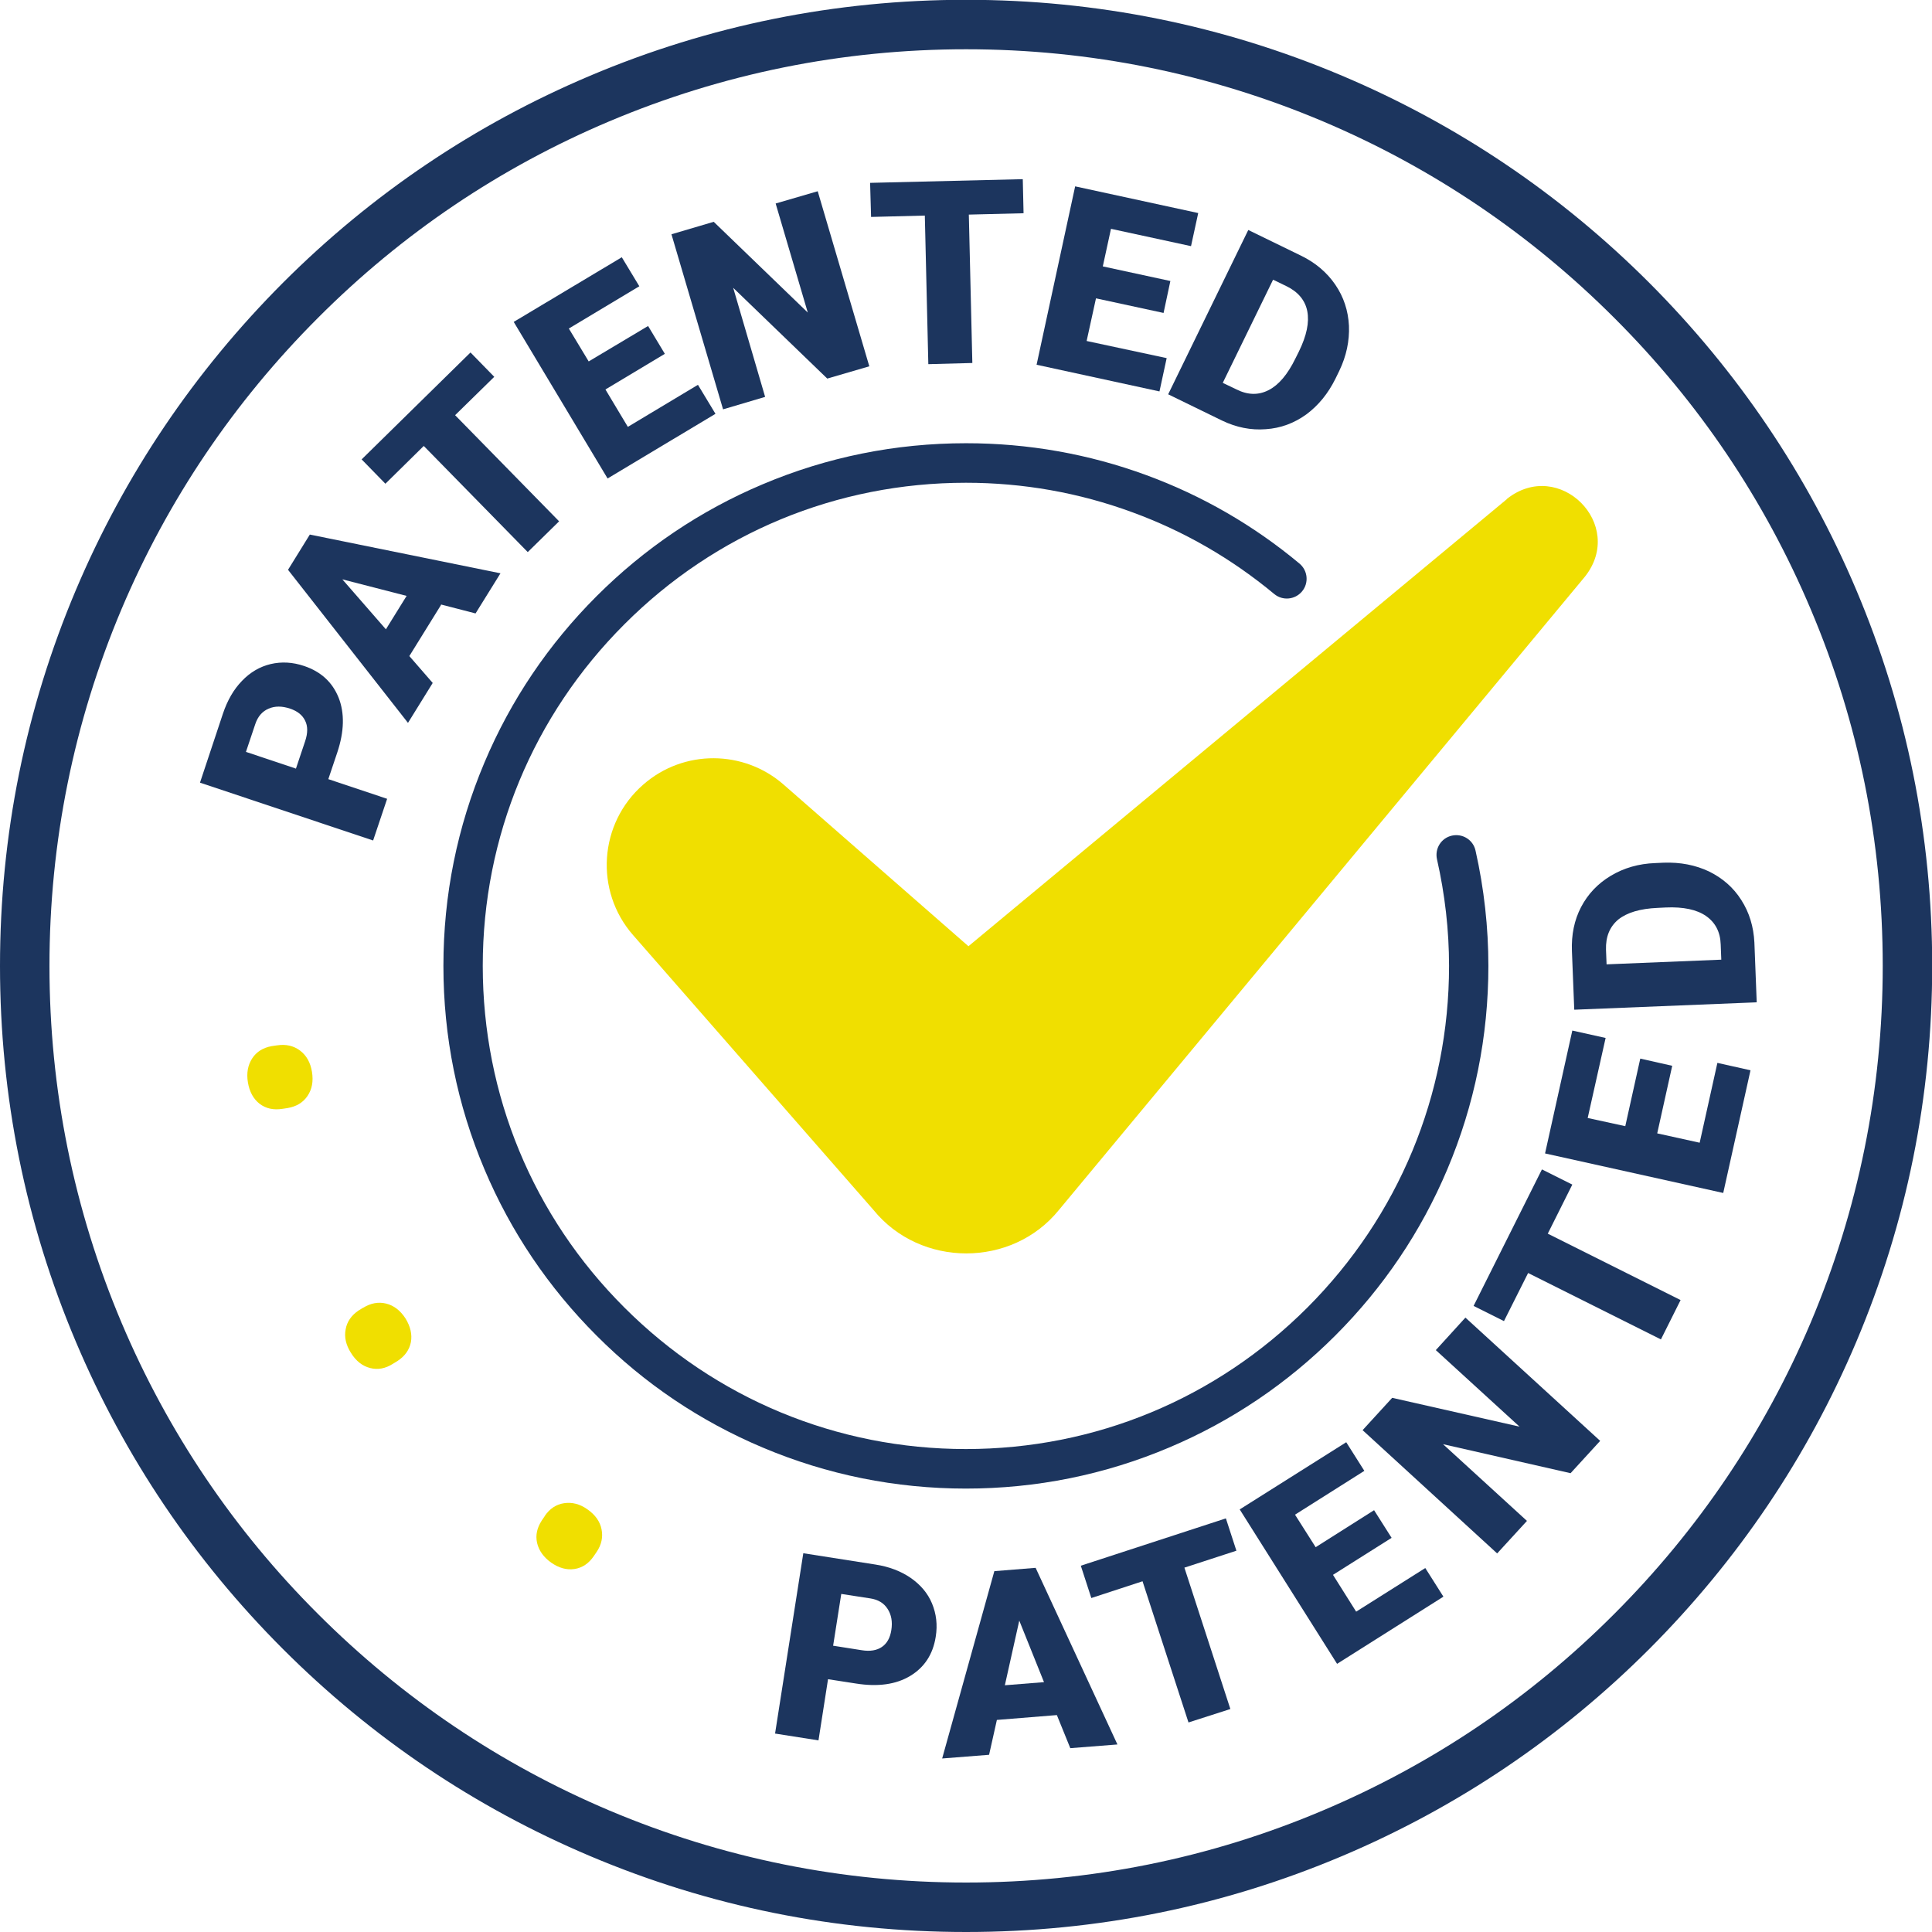
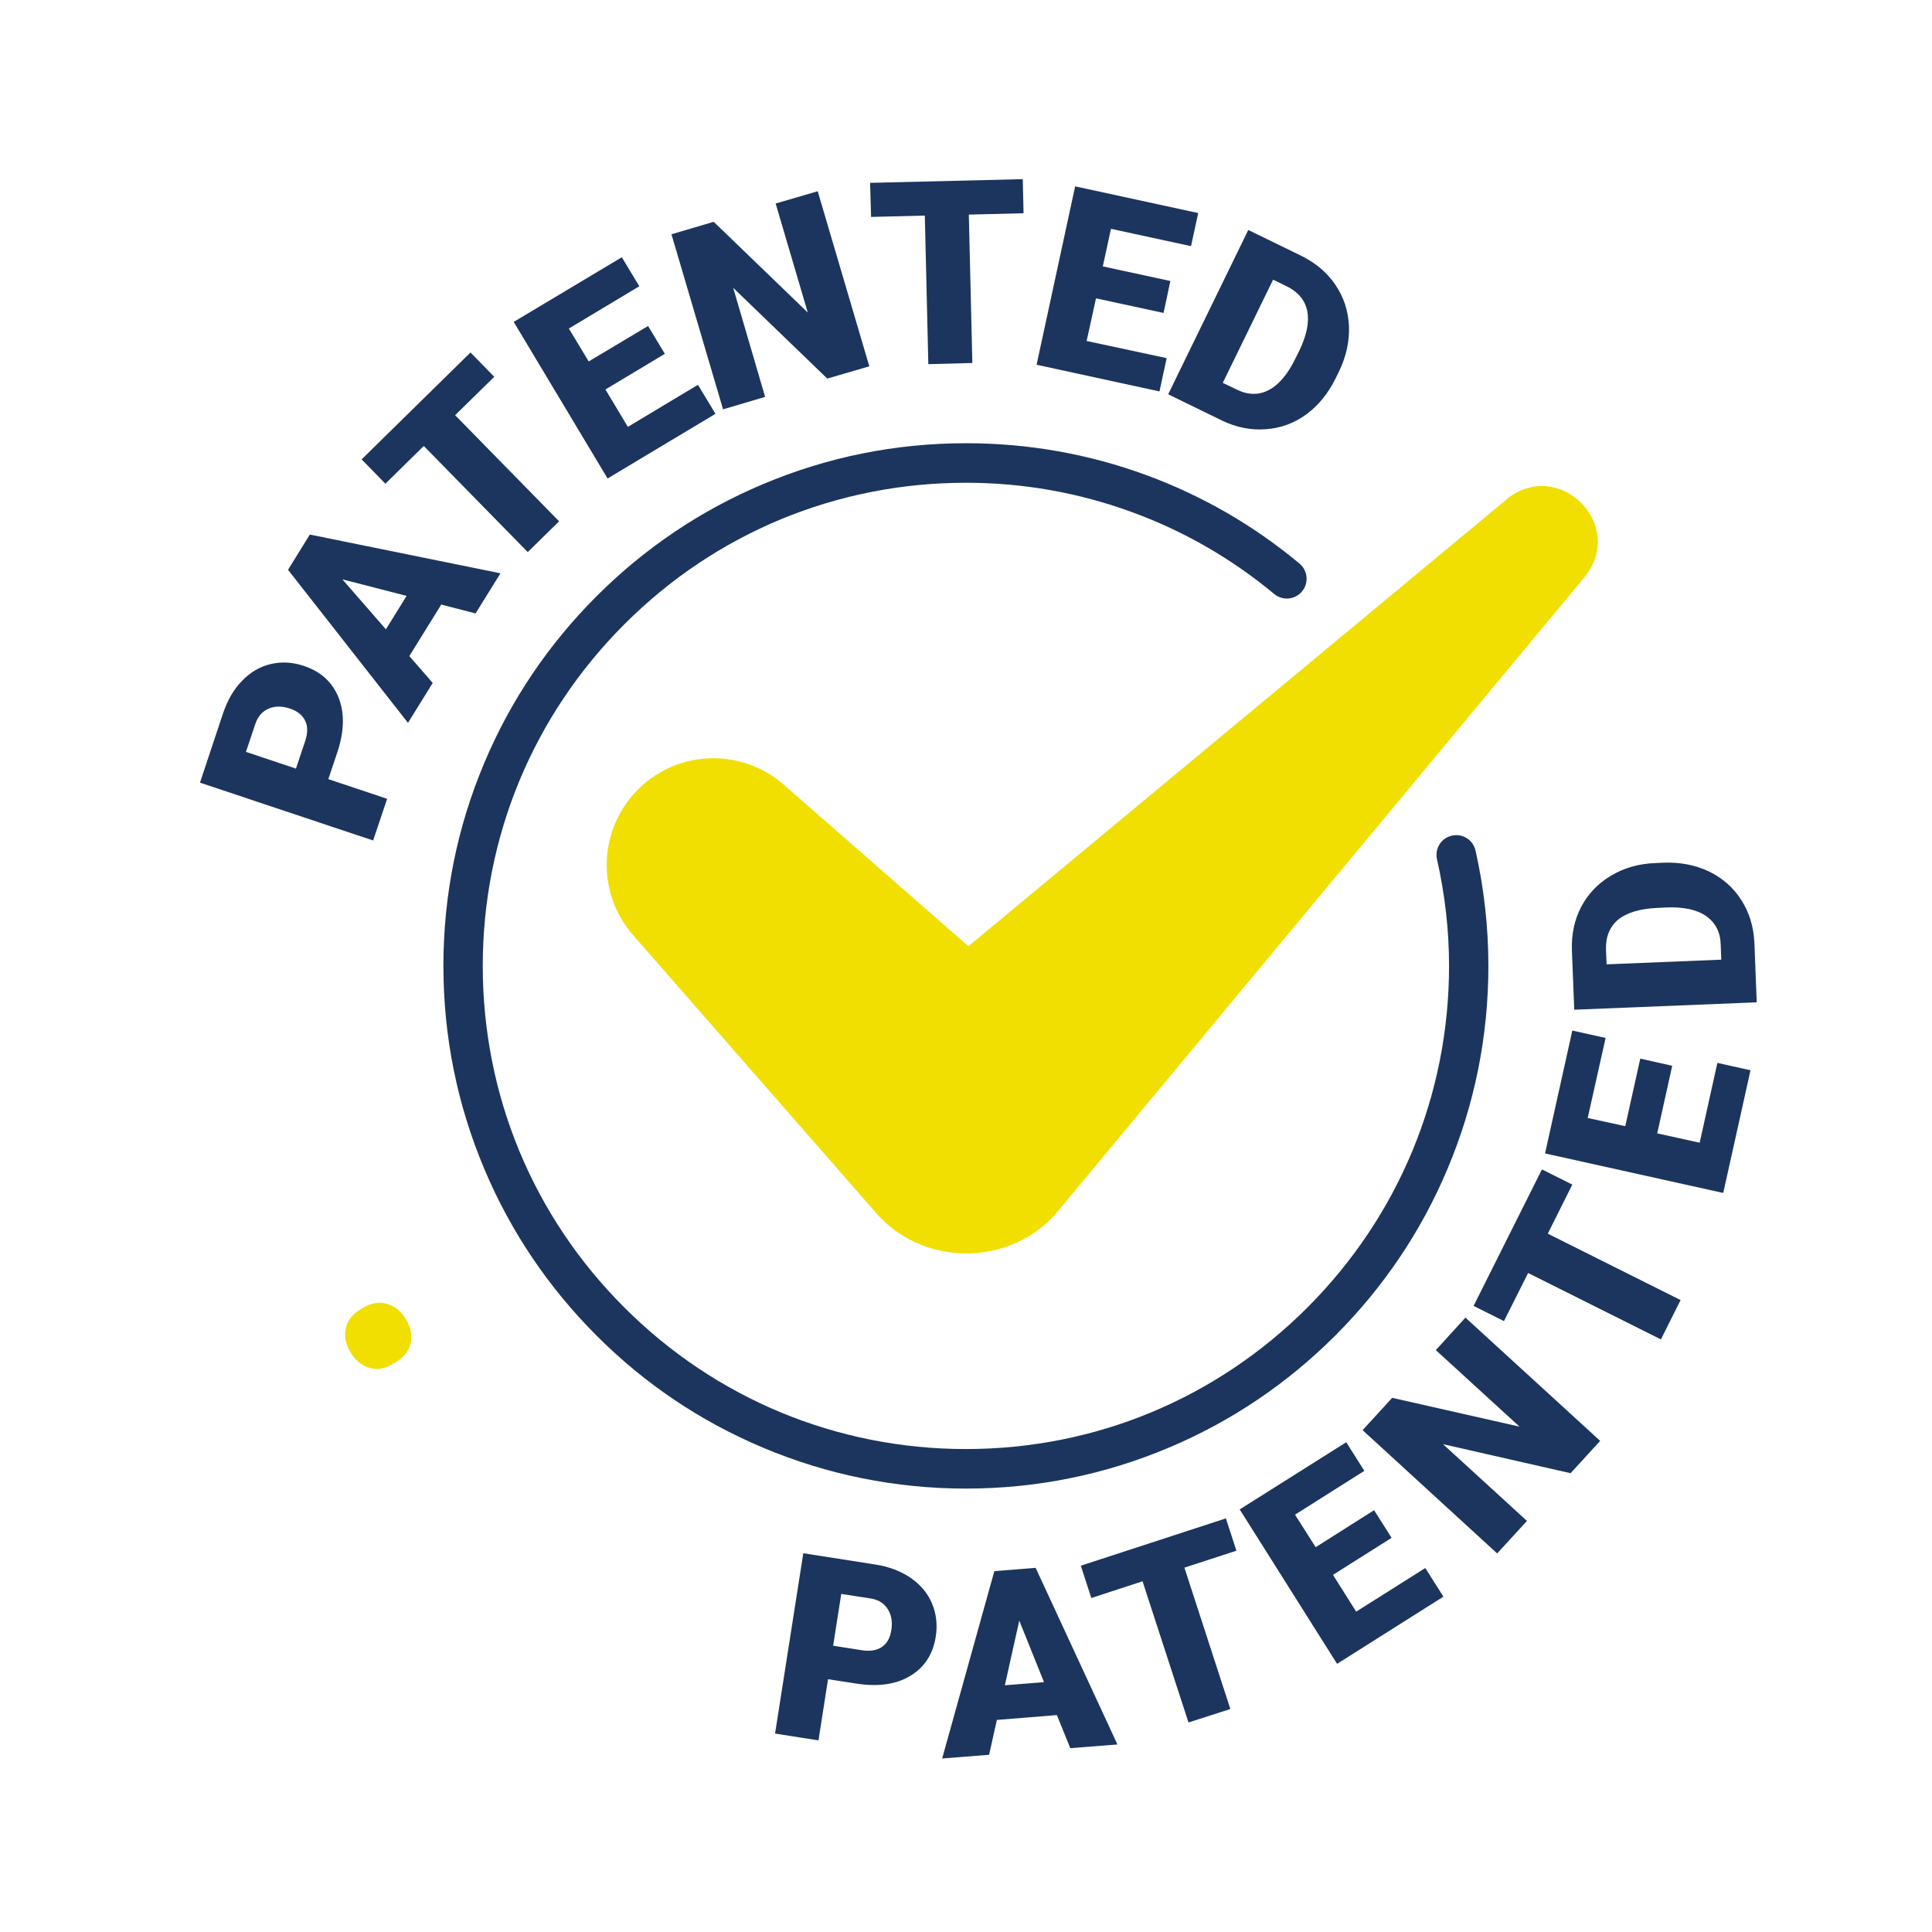
<svg xmlns="http://www.w3.org/2000/svg" width="198" height="198" viewBox="0 0 198 198" fill="none">
  <g clip-path="url(#clip0_268_280)">
-     <path d="M28.4 107.133C29.298 106.993 30.096 107.173 30.755 107.672C31.413 108.171 31.813 108.889 31.972 109.847C32.132 110.825 31.972 111.643 31.513 112.322C31.054 113 30.376 113.4 29.478 113.559L28.939 113.639C28.041 113.779 27.262 113.619 26.604 113.12C25.965 112.621 25.566 111.883 25.406 110.925C25.247 109.967 25.406 109.149 25.845 108.47C26.284 107.791 26.963 107.372 27.841 107.213L28.38 107.133H28.4Z" fill="#F0DF00" />
    <path d="M37.202 134.036C37.98 133.557 38.758 133.397 39.577 133.597C40.375 133.796 41.034 134.315 41.553 135.113C42.071 135.952 42.251 136.77 42.111 137.548C41.952 138.347 41.493 138.985 40.734 139.484L40.275 139.764C39.497 140.263 38.718 140.402 37.94 140.203C37.142 140.003 36.483 139.484 35.964 138.646C35.446 137.828 35.266 137.009 35.425 136.231C35.565 135.433 36.024 134.794 36.763 134.295L37.222 134.016L37.202 134.036Z" fill="#F0DF00" />
-     <path d="M55.821 155.371C56.34 154.612 56.999 154.173 57.817 154.053C58.635 153.934 59.434 154.133 60.212 154.692C61.01 155.251 61.489 155.929 61.649 156.728C61.809 157.526 61.649 158.304 61.15 159.043L60.851 159.482C60.332 160.24 59.673 160.679 58.875 160.799C58.077 160.919 57.278 160.699 56.48 160.14C55.702 159.582 55.223 158.903 55.043 158.125C54.863 157.326 55.043 156.568 55.522 155.83L55.821 155.39V155.371Z" fill="#F0DF00" />
    <path d="M154.433 51.152L99.25 96.974L80.31 80.41C76.259 76.857 70.092 76.757 65.921 80.41C61.37 84.381 60.911 91.306 64.883 95.837L89.531 124.017C94.341 129.925 103.701 129.945 108.511 124.017L162.416 59.115C166.687 53.766 159.782 46.881 154.433 51.132" fill="#F0DF00" />
-     <path d="M99.01 5.049C86.337 5.049 74.023 7.544 62.447 12.434C51.251 17.163 41.213 23.929 32.591 32.571C23.969 41.193 17.183 51.251 12.454 62.428C7.564 74.003 5.069 86.317 5.069 98.99C5.069 111.663 7.564 123.977 12.454 135.552C17.183 146.729 23.949 156.787 32.591 165.409C41.213 174.031 51.271 180.816 62.447 185.546C74.023 190.436 86.337 192.931 99.01 192.931C111.683 192.931 123.997 190.456 135.572 185.546C146.769 180.816 156.807 174.051 165.429 165.409C174.051 156.787 180.836 146.729 185.566 135.552C190.456 123.977 192.951 111.663 192.951 98.99C192.951 86.317 190.476 74.003 185.566 62.428C180.836 51.231 174.071 41.193 165.429 32.571C156.807 23.949 146.749 17.163 135.572 12.434C123.997 7.544 111.683 5.049 99.01 5.049ZM99.01 198C85.638 198 72.686 195.385 60.472 190.216C48.677 185.227 38.099 178.102 28.998 169.001C19.898 159.901 12.773 149.323 7.783 137.528C2.614 125.314 0 112.362 0 98.99C0 85.618 2.614 72.666 7.783 60.452C12.773 48.657 19.918 38.079 28.998 28.979C38.099 19.878 48.677 12.753 60.472 7.763C72.686 2.594 85.638 -0.02 99.01 -0.02C112.382 -0.02 125.334 2.594 137.548 7.763C149.343 12.753 159.921 19.878 169.021 28.979C178.102 38.079 185.247 48.657 190.236 60.452C195.406 72.666 198.02 85.618 198.02 98.99C198.02 112.362 195.406 125.314 190.236 137.528C185.247 149.323 178.102 159.901 169.021 169.001C159.921 178.102 149.343 185.227 137.548 190.216C125.334 195.385 112.382 198 99.01 198Z" fill="#1C355E" />
    <path d="M30.335 78.753L31.273 75.959C31.553 75.121 31.553 74.422 31.273 73.863C30.994 73.284 30.495 72.885 29.736 72.626C28.898 72.346 28.18 72.346 27.521 72.626C26.883 72.905 26.424 73.424 26.164 74.202L25.206 77.056L30.335 78.773V78.753ZM33.648 79.85L39.675 81.866L38.239 86.137L20.496 80.21L22.851 73.125C23.31 71.768 23.949 70.65 24.807 69.772C25.645 68.894 26.643 68.315 27.741 68.055C28.858 67.796 29.996 67.856 31.173 68.255C32.89 68.834 34.067 69.912 34.706 71.508C35.325 73.085 35.285 74.961 34.566 77.116L33.648 79.85Z" fill="#1C355E" />
    <path d="M39.556 64.483L41.672 61.07L35.086 59.374L39.556 64.503V64.483ZM45.204 61.988L41.951 67.237L44.346 69.991L41.812 74.083L29.518 58.396L31.753 54.784L51.291 58.755L48.737 62.867L45.184 61.949L45.204 61.988Z" fill="#1C355E" />
    <path d="M50.654 38.618L46.642 42.55L57.3 53.427L54.086 56.58L43.429 45.703L39.497 49.575L37.062 47.08L48.219 36.123L50.654 38.618Z" fill="#1C355E" />
    <path d="M68.136 36.263L62.048 39.915L64.344 43.747L71.528 39.436L73.325 42.41L62.268 49.036L52.648 32.99L63.725 26.364L65.521 29.338L58.297 33.669L60.332 37.041L66.419 33.409L68.136 36.263Z" fill="#1C355E" />
    <path d="M89.091 37.541L84.781 38.798L75.141 29.497L78.414 40.674L74.103 41.951L68.814 24.009L73.145 22.732L82.785 32.032L79.492 20.856L83.803 19.599L89.091 37.541Z" fill="#1C355E" />
    <path d="M104.899 21.854L99.29 21.993L99.65 37.201L95.139 37.321L94.78 22.093L89.272 22.233L89.172 18.74L104.819 18.361L104.899 21.854Z" fill="#1C355E" />
    <path d="M119.247 32.072L112.321 30.575L111.363 34.946L119.566 36.702L118.828 40.115L106.234 37.381L110.186 19.099L122.799 21.834L122.061 25.226L113.858 23.45L113.02 27.302L119.945 28.799L119.247 32.072Z" fill="#1C355E" />
    <path d="M130.464 28.679L125.315 39.237L126.732 39.915C127.889 40.494 128.987 40.514 130.025 39.975C131.043 39.456 131.961 38.378 132.759 36.742L133.118 36.023C133.916 34.387 134.196 33.03 133.976 31.892C133.757 30.774 133.038 29.916 131.861 29.338L130.504 28.679H130.464ZM119.727 40.394L127.929 23.57L133.338 26.204C134.815 26.923 135.992 27.921 136.85 29.178C137.708 30.435 138.167 31.832 138.247 33.389C138.307 34.946 137.988 36.482 137.249 38.019L136.87 38.797C136.112 40.334 135.114 41.552 133.877 42.47C132.639 43.368 131.242 43.887 129.725 43.986C128.209 44.106 126.712 43.807 125.255 43.108L119.727 40.414V40.394Z" fill="#1C355E" />
    <path d="M85.399 168.662L88.313 169.121C89.171 169.261 89.87 169.141 90.388 168.782C90.907 168.423 91.227 167.844 91.346 167.066C91.486 166.207 91.346 165.469 90.967 164.89C90.588 164.291 89.989 163.932 89.191 163.812L86.217 163.353L85.379 168.682L85.399 168.662ZM84.86 172.095L83.882 178.362L79.432 177.663L82.326 159.182L89.71 160.34C91.127 160.559 92.324 161.018 93.342 161.717C94.34 162.415 95.079 163.274 95.517 164.331C95.957 165.389 96.096 166.527 95.897 167.744C95.617 169.54 94.739 170.877 93.282 171.756C91.825 172.634 89.969 172.893 87.714 172.534L84.88 172.095H84.86Z" fill="#1C355E" />
    <path d="M102.983 172.713L106.994 172.394L104.46 166.087L102.983 172.713ZM108.332 175.767L102.165 176.266L101.366 179.838L96.557 180.217L101.905 161.018L106.136 160.679L114.519 178.78L109.689 179.16L108.312 175.767H108.332Z" fill="#1C355E" />
    <path d="M126.712 158.923L121.383 160.659L126.093 175.148L121.802 176.525L117.092 162.056L111.843 163.773L110.766 160.46L125.634 155.61L126.712 158.923Z" fill="#1C355E" />
    <path d="M142.618 157.605L136.61 161.397L138.985 165.169L146.07 160.699L147.927 163.633L137.03 170.518L127.051 154.692L137.968 147.806L139.824 150.74L132.719 155.231L134.834 158.563L140.822 154.772L142.618 157.605Z" fill="#1C355E" />
    <path d="M163.993 147.667L160.959 150.98L147.887 148.006L156.489 155.869L153.435 159.202L139.645 146.569L142.678 143.256L155.73 146.21L147.149 138.366L150.182 135.034L163.993 147.667Z" fill="#1C355E" />
    <path d="M161.138 121.402L158.623 126.432L172.235 133.237L170.219 137.269L156.608 130.463L154.133 135.393L151.02 133.836L158.025 119.846L161.138 121.402Z" fill="#1C355E" />
    <path d="M171.376 109.228L169.839 116.153L174.19 117.111L176.006 108.929L179.399 109.687L176.605 122.26L158.344 118.209L161.138 105.616L164.551 106.374L162.714 114.577L166.566 115.415L168.103 108.49L171.376 109.228Z" fill="#1C355E" />
    <path d="M164.65 98.83L176.405 98.351L176.345 96.795C176.305 95.497 175.786 94.539 174.848 93.881C173.91 93.222 172.513 92.923 170.717 93.003L169.899 93.043C168.082 93.122 166.745 93.522 165.847 94.24C164.969 94.978 164.55 95.996 164.59 97.334L164.65 98.85V98.83ZM180.037 102.722L161.337 103.48L161.097 97.453C161.037 95.797 161.337 94.3 162.035 92.963C162.734 91.626 163.752 90.548 165.089 89.75C166.426 88.951 167.943 88.512 169.639 88.452L170.497 88.412C172.214 88.353 173.75 88.652 175.148 89.311C176.525 89.989 177.642 90.947 178.46 92.244C179.279 93.522 179.718 94.978 179.798 96.595L180.037 102.742V102.722Z" fill="#1C355E" />
    <path d="M99.01 152.557C91.785 152.557 84.76 151.14 78.154 148.346C71.767 145.651 66.04 141.799 61.13 136.87C56.221 131.96 52.349 126.232 49.654 119.846C46.86 113.24 45.443 106.235 45.443 98.99C45.443 91.746 46.86 84.74 49.654 78.134C52.349 71.748 56.221 66.02 61.13 61.111C66.04 56.201 71.767 52.329 78.154 49.635C84.76 46.841 91.765 45.424 99.01 45.424C105.356 45.424 111.583 46.522 117.491 48.697C123.198 50.792 128.487 53.846 133.177 57.758C134.035 58.476 134.155 59.753 133.437 60.612C132.718 61.47 131.441 61.59 130.583 60.871C126.232 57.259 121.362 54.445 116.074 52.509C110.605 50.493 104.857 49.475 98.99 49.475C85.758 49.475 73.324 54.624 63.984 63.984C54.644 73.325 49.475 85.758 49.475 98.99C49.475 112.222 54.624 124.656 63.984 133.996C73.324 143.336 85.758 148.505 98.99 148.505C112.222 148.505 124.635 143.356 133.996 133.996C143.336 124.636 148.505 112.202 148.505 98.99C148.505 95.338 148.086 91.666 147.267 88.053C147.028 86.956 147.706 85.878 148.804 85.638C149.902 85.399 150.979 86.078 151.219 87.175C152.097 91.067 152.536 95.058 152.536 98.99C152.536 106.215 151.119 113.24 148.325 119.846C145.631 126.232 141.759 131.96 136.849 136.87C131.94 141.779 126.212 145.651 119.826 148.346C113.22 151.14 106.214 152.557 98.97 152.557" fill="#1C355E" />
  </g>
  <defs>
    <clipPath id="clip0_268_280">
      <rect width="198" height="198" fill="white" />
    </clipPath>
  </defs>
</svg>